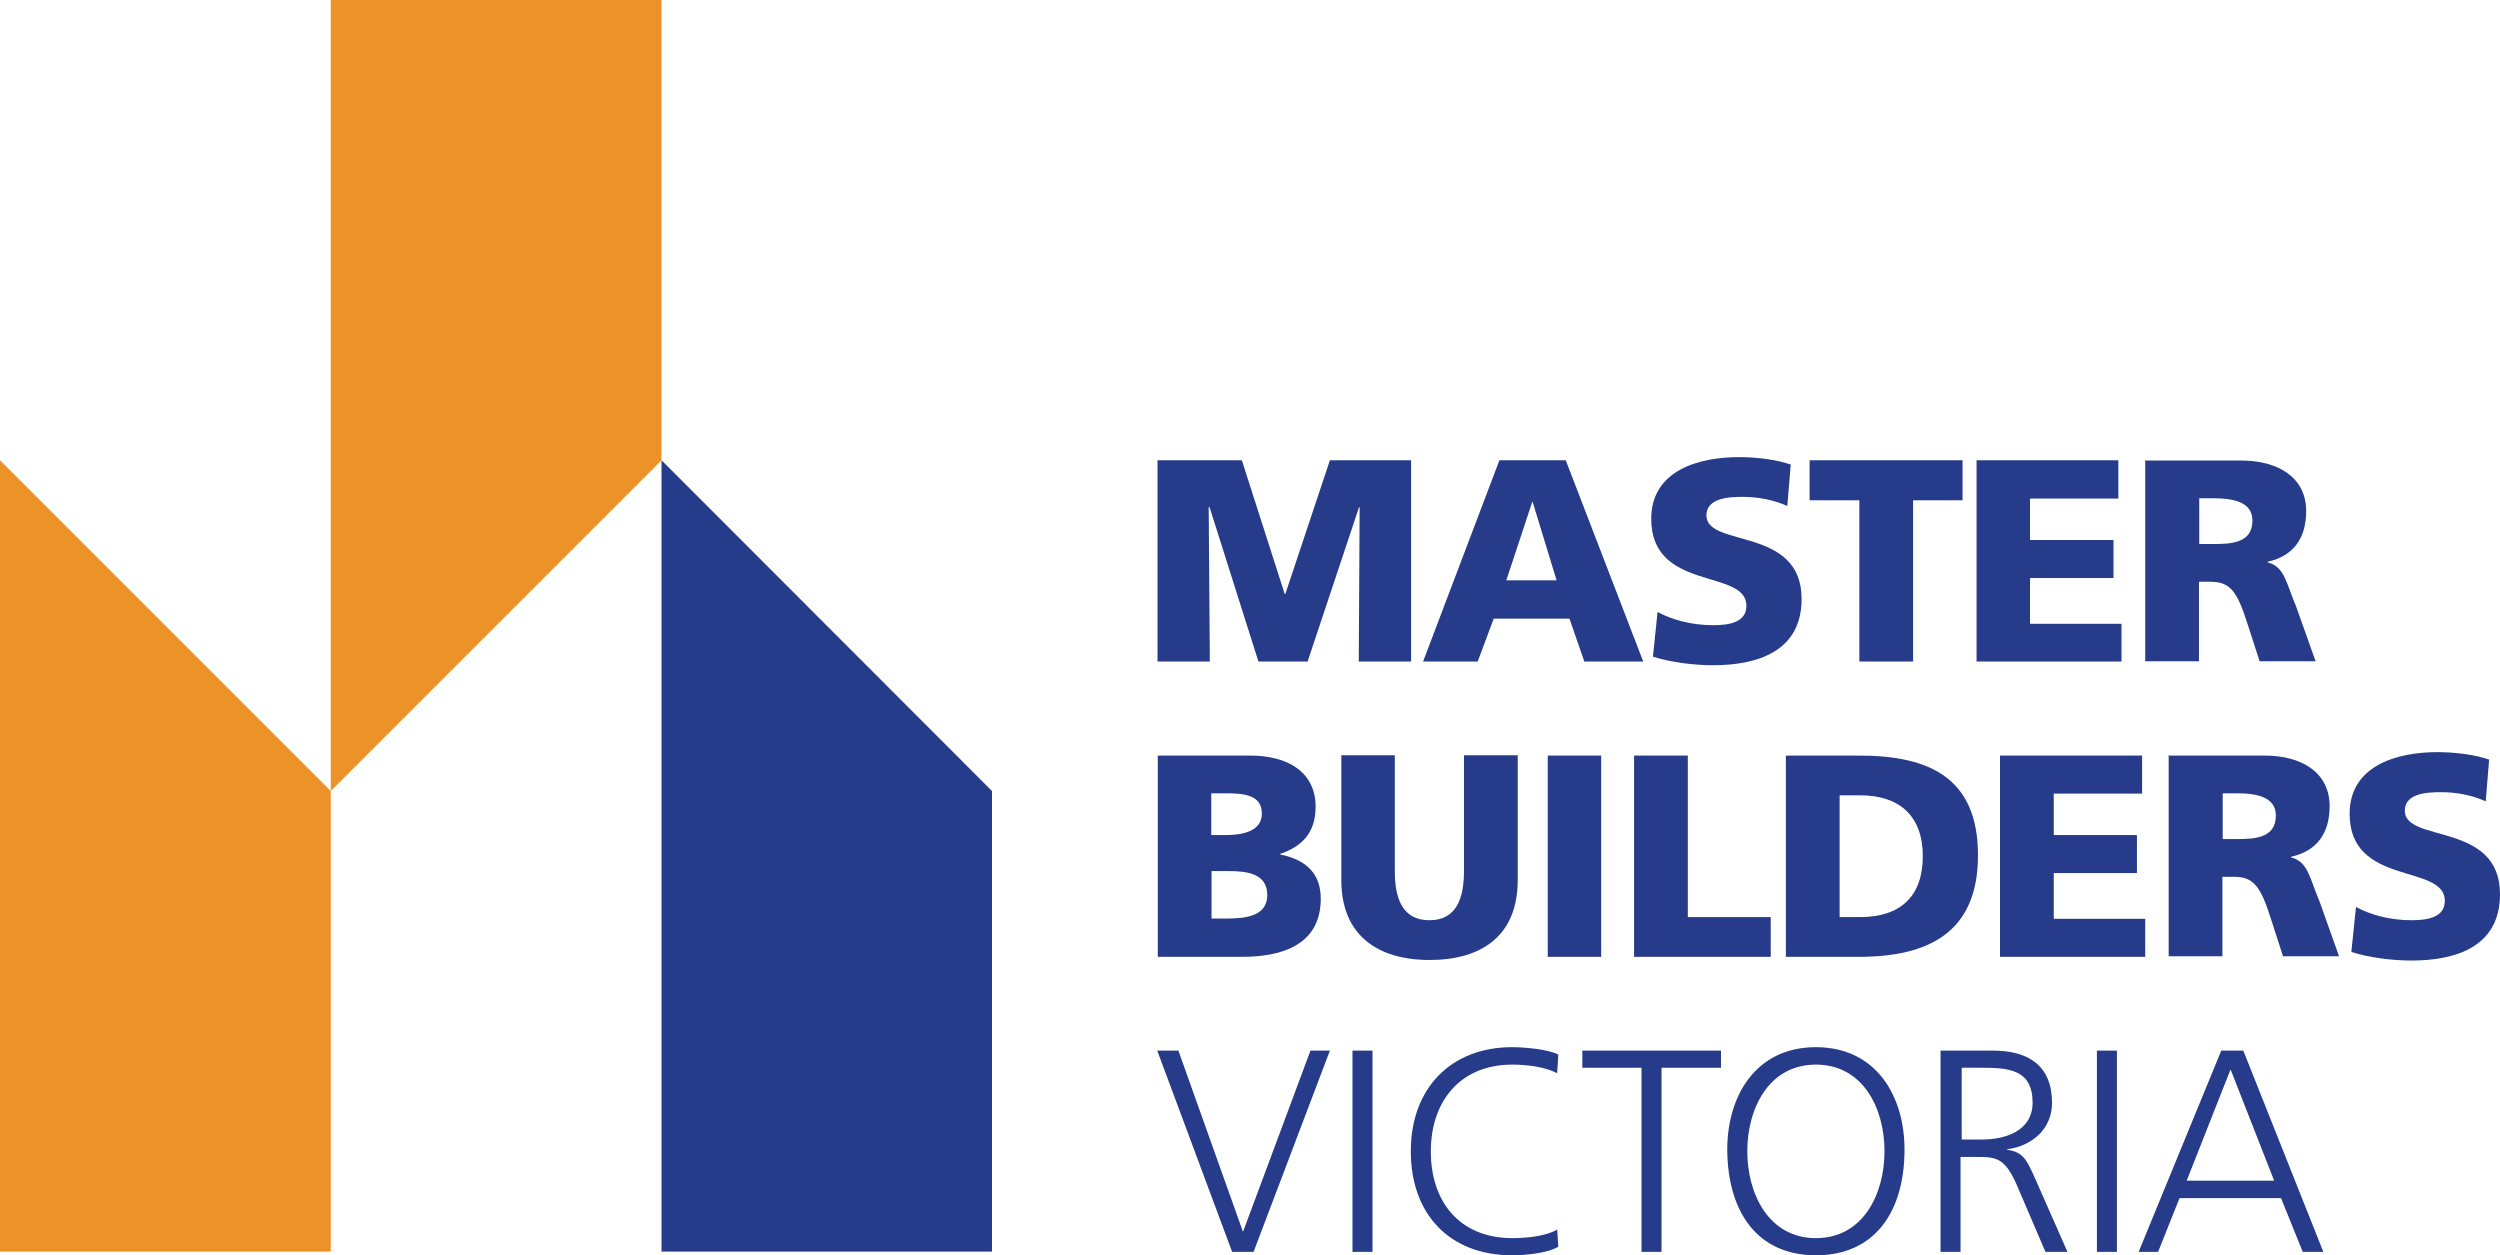
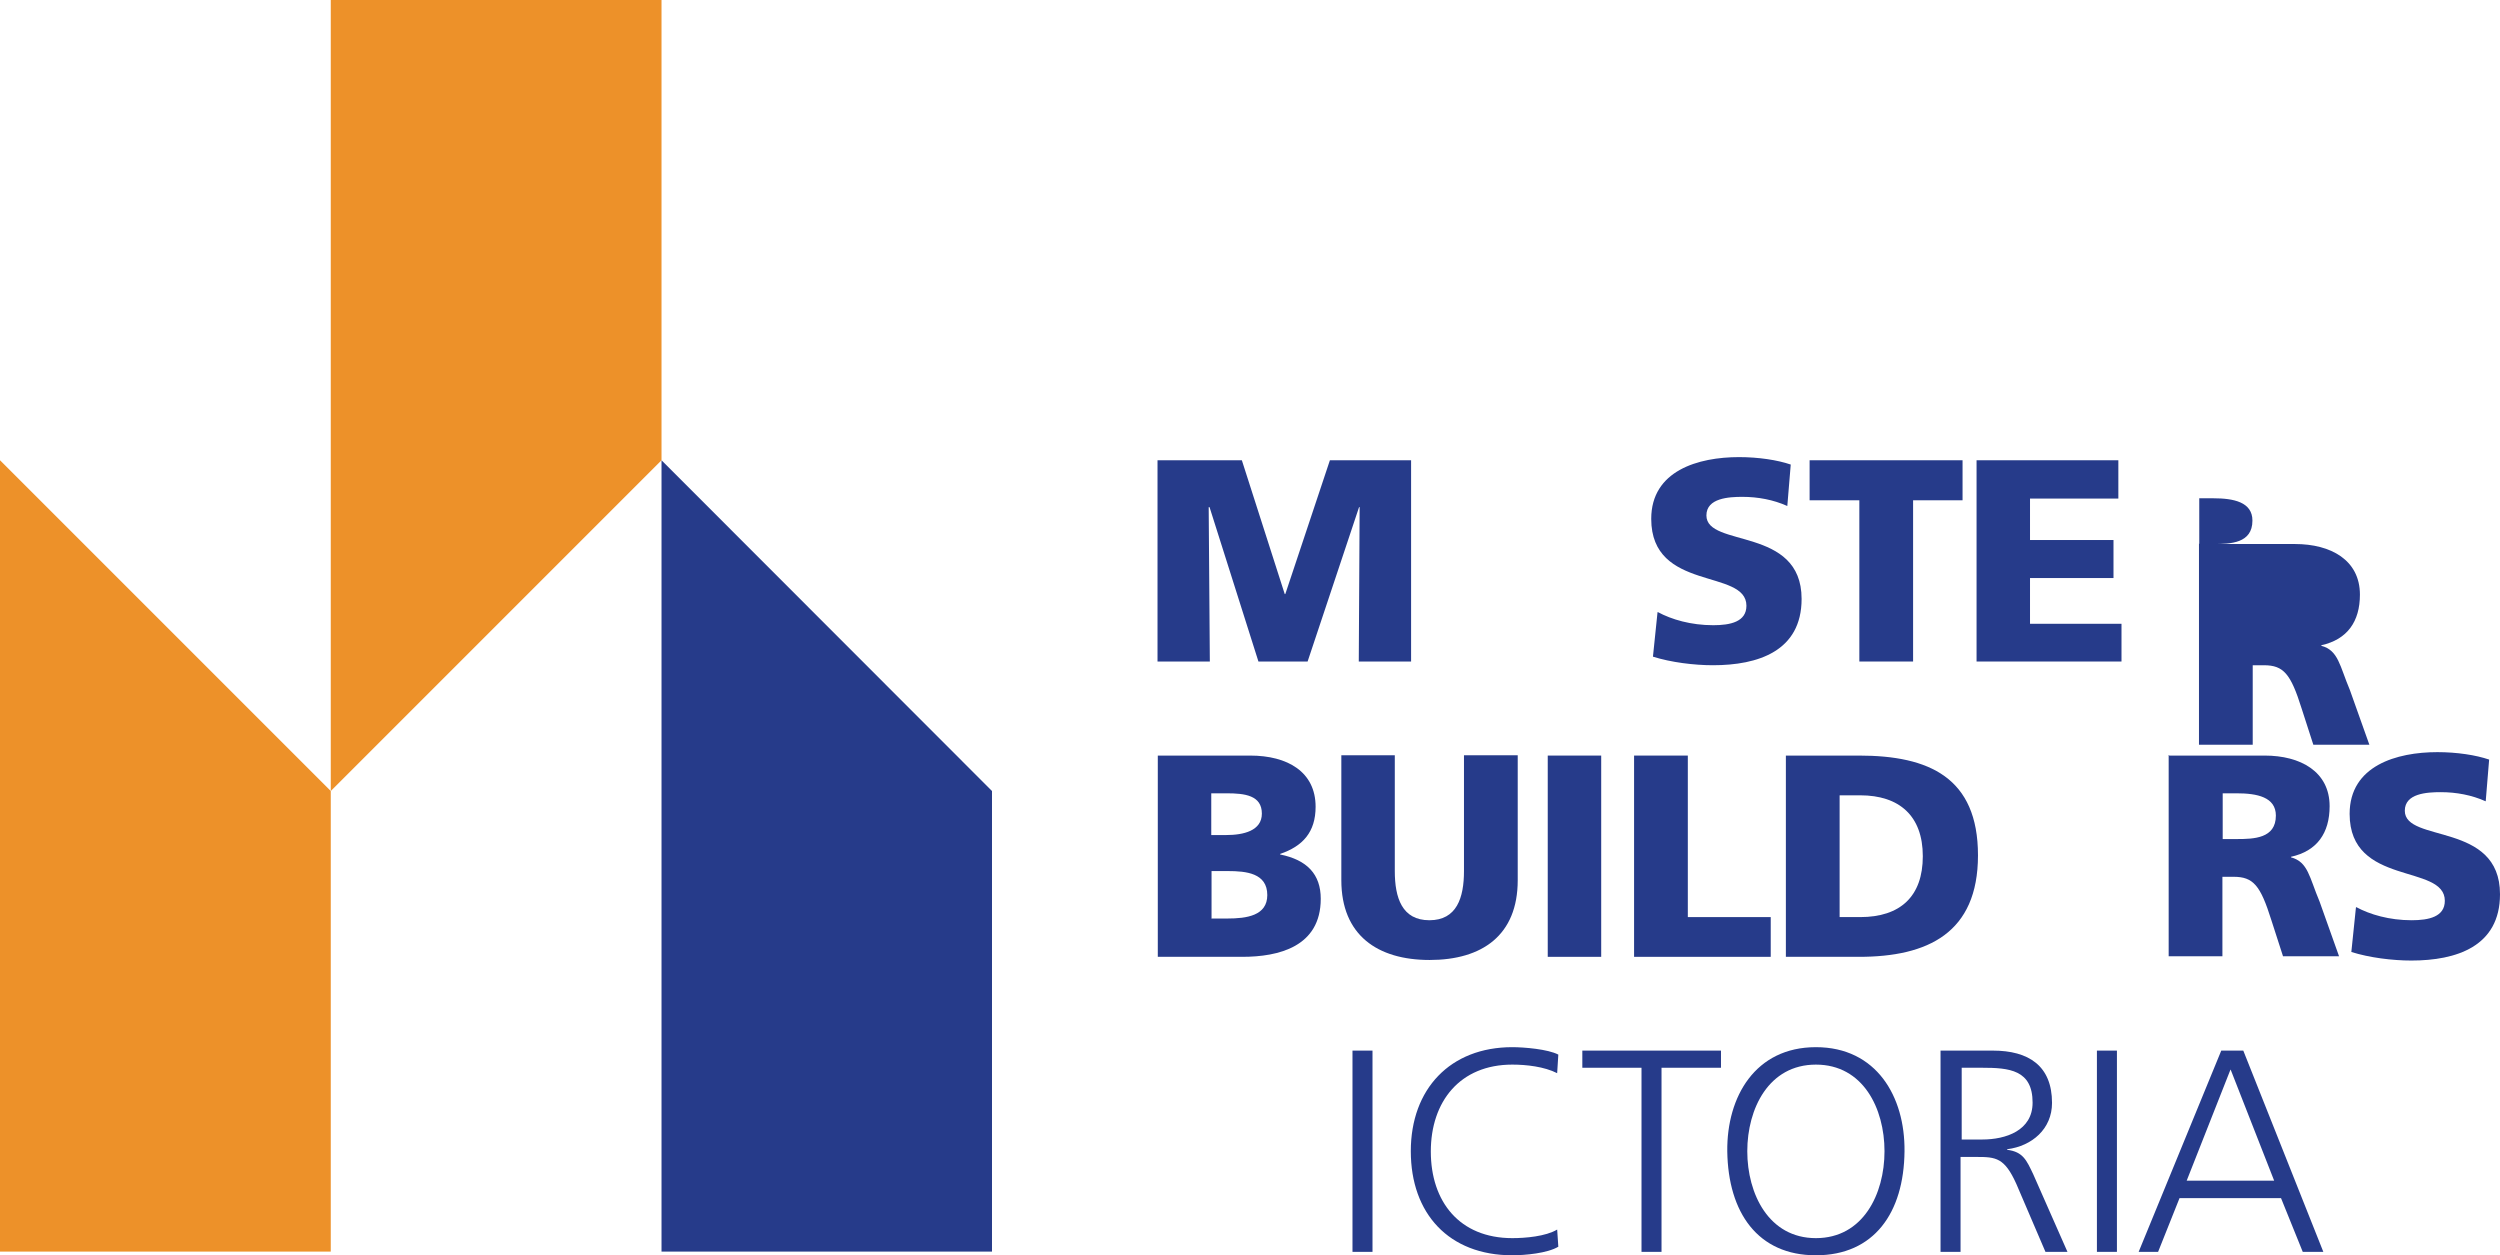
<svg xmlns="http://www.w3.org/2000/svg" id="Layer_2" data-name="Layer 2" viewBox="0 0 87.45 43.91">
  <defs>
    <style>
      .cls-1 {
        fill: #ed9129;
      }

      .cls-2 {
        fill: #263b8a;
      }
    </style>
  </defs>
  <g id="Layer_1-2" data-name="Layer 1">
    <g>
      <polygon class="cls-1" points="0 27.67 0 43.78 11.57 43.78 11.57 27.67 0 16.1 0 27.67" />
      <polygon class="cls-1" points="11.57 0 11.57 27.67 23.14 16.1 23.14 0 11.57 0" />
      <polygon class="cls-2" points="23.14 27.67 23.14 43.78 34.7 43.78 34.7 27.67 23.14 16.1 23.14 27.67" />
      <polygon class="cls-2" points="40.49 16.1 43.44 16.1 44.94 20.78 44.96 20.78 46.52 16.1 49.36 16.1 49.36 23.14 47.53 23.14 47.56 17.74 47.54 17.74 45.74 23.14 44.02 23.14 42.31 17.74 42.28 17.74 42.32 23.14 40.49 23.14 40.49 16.1" />
-       <path class="cls-2" d="M53.62,17.55h-.02l-.91,2.75h1.76l-.84-2.75h0Zm-1.15-1.45h2.3l2.71,7.04h-2.06l-.52-1.5h-2.65l-.56,1.5h-1.91l2.67-7.04Z" />
      <path class="cls-2" d="M57.99,21.41c.48,.26,1.16,.46,1.94,.46,.6,0,1.16-.12,1.16-.68,0-1.31-3.33-.48-3.33-3.04,0-1.69,1.65-2.16,3.07-2.16,.68,0,1.34,.1,1.81,.26l-.12,1.45c-.49-.22-1.03-.32-1.57-.32-.47,0-1.26,.04-1.26,.65,0,1.14,3.33,.37,3.33,2.92,0,1.83-1.53,2.32-3.1,2.32-.66,0-1.47-.1-2.1-.3l.16-1.55Z" />
      <polygon class="cls-2" points="65.04 17.5 63.3 17.5 63.3 16.1 68.65 16.1 68.65 17.5 66.92 17.5 66.92 23.14 65.04 23.14 65.04 17.5" />
      <polygon class="cls-2" points="69.14 16.1 74.1 16.1 74.1 17.44 71.01 17.44 71.01 18.89 73.93 18.89 73.93 20.22 71.01 20.22 71.01 21.82 74.21 21.82 74.21 23.14 69.14 23.14 69.14 16.1" />
      <g>
-         <path class="cls-2" d="M76.93,19.03h.49c.6,0,1.37-.02,1.37-.82,0-.65-.66-.78-1.37-.78h-.49v1.6Zm-1.88-2.92h3.35c1.25,0,2.27,.56,2.27,1.77,0,.94-.44,1.57-1.35,1.77v.02c.6,.16,.64,.7,1,1.55l.68,1.91h-1.96l-.41-1.27c-.38-1.21-.63-1.51-1.32-1.51h-.39v2.78h-1.88v-7.04h.02Z" />
+         <path class="cls-2" d="M76.93,19.03h.49c.6,0,1.37-.02,1.37-.82,0-.65-.66-.78-1.37-.78h-.49v1.6Zh3.35c1.25,0,2.27,.56,2.27,1.77,0,.94-.44,1.57-1.35,1.77v.02c.6,.16,.64,.7,1,1.55l.68,1.91h-1.96l-.41-1.27c-.38-1.21-.63-1.51-1.32-1.51h-.39v2.78h-1.88v-7.04h.02Z" />
        <path class="cls-2" d="M42.37,32.13h.56c.68,0,1.4-.1,1.4-.82,0-.77-.74-.84-1.38-.84h-.57v1.65h0Zm0-2.92h.52c.61,0,1.25-.15,1.25-.75,0-.64-.6-.71-1.23-.71h-.54v1.46Zm-1.88-2.78h3.24c1.31,0,2.29,.57,2.29,1.79,0,.89-.45,1.38-1.24,1.65v.02c.94,.19,1.42,.69,1.42,1.55,0,1.68-1.48,2.03-2.74,2.03h-2.96v-7.04Z" />
        <path class="cls-2" d="M53.09,30.79c0,1.93-1.25,2.79-3.08,2.79s-3.09-.87-3.09-2.79v-4.37h1.87v4.05c0,.93,.25,1.72,1.21,1.72s1.21-.79,1.21-1.72v-4.05h1.88v4.37h0Z" />
      </g>
      <rect class="cls-2" x="54.14" y="26.43" width="1.87" height="7.04" />
      <polygon class="cls-2" points="57.16 26.43 59.04 26.43 59.04 32.08 61.94 32.08 61.94 33.47 57.16 33.47 57.16 26.43" />
      <path class="cls-2" d="M64.35,32.08h.72c1.4,0,2.19-.72,2.19-2.13s-.82-2.13-2.19-2.13h-.72v4.26Zm-1.88-5.65h2.56c2.45,0,4.16,.77,4.16,3.49s-1.76,3.55-4.16,3.55h-2.56v-7.04Z" />
-       <polygon class="cls-2" points="69.96 26.43 74.93 26.43 74.93 27.76 71.84 27.76 71.84 29.21 74.75 29.21 74.75 30.54 71.84 30.54 71.84 32.14 75.04 32.14 75.04 33.47 69.96 33.47 69.96 26.43" />
      <g>
        <path class="cls-2" d="M77.75,29.35h.49c.6,0,1.37-.02,1.37-.82,0-.65-.66-.78-1.37-.78h-.49v1.6Zm-1.88-2.92h3.35c1.25,0,2.27,.56,2.27,1.77,0,.94-.44,1.57-1.35,1.77v.02c.6,.16,.64,.7,1,1.55l.68,1.91h-1.96l-.41-1.27c-.38-1.21-.63-1.51-1.32-1.51h-.39v2.78h-1.88v-7.04h.02Z" />
        <path class="cls-2" d="M82.42,31.73c.48,.26,1.16,.46,1.94,.46,.6,0,1.16-.12,1.16-.68,0-1.31-3.33-.49-3.33-3.04,0-1.69,1.65-2.16,3.07-2.16,.68,0,1.34,.1,1.81,.26l-.12,1.46c-.49-.22-1.03-.32-1.57-.32-.48,0-1.26,.04-1.26,.65,0,1.14,3.33,.37,3.33,2.92,0,1.83-1.53,2.32-3.1,2.32-.66,0-1.47-.1-2.1-.3l.16-1.55h0Z" />
      </g>
-       <polygon class="cls-2" points="43.85 43.79 43.1 43.79 40.48 36.75 41.22 36.75 43.48 43.09 45.84 36.75 46.52 36.75 43.85 43.79" />
      <rect class="cls-2" x="47.31" y="36.75" width=".7" height="7.04" />
      <path class="cls-2" d="M54.47,37.54c-.45-.23-1.08-.3-1.57-.3-1.83,0-2.85,1.29-2.85,3.04s1,3.03,2.85,3.03c.46,0,1.17-.06,1.57-.3l.04,.6c-.38,.23-1.17,.3-1.61,.3-2.22,0-3.55-1.46-3.55-3.64s1.38-3.64,3.55-3.64c.41,0,1.25,.07,1.61,.26l-.04,.64h0Z" />
      <polygon class="cls-2" points="57.42 37.35 55.35 37.35 55.35 36.75 60.2 36.75 60.2 37.35 58.12 37.35 58.12 43.79 57.42 43.79 57.42 37.35" />
      <g>
        <path class="cls-2" d="M61.12,40.27c0,1.49,.75,3.04,2.4,3.04s2.4-1.54,2.4-3.04-.75-3.03-2.4-3.03-2.4,1.54-2.4,3.03m2.4-3.64c2.12,0,3.12,1.73,3.1,3.64-.02,2.16-1.07,3.64-3.1,3.64s-3.07-1.49-3.1-3.64c-.02-1.91,.98-3.64,3.1-3.64" />
        <path class="cls-2" d="M68.6,39.86h.74c.82,0,1.76-.31,1.76-1.29,0-1.15-.82-1.22-1.77-1.22h-.71v2.51h0Zm-.7-3.11h1.81c1.25,0,2.07,.53,2.07,1.83,0,.91-.7,1.51-1.57,1.62v.02c.56,.07,.68,.37,.91,.85l1.2,2.72h-.77l-1.02-2.38c-.41-.91-.71-.94-1.38-.94h-.57v3.32h-.7v-7.04h0Z" />
      </g>
      <rect class="cls-2" x="73.35" y="36.75" width=".7" height="7.04" />
      <path class="cls-2" d="M78.02,37.42l-1.53,3.88h3.06l-1.52-3.88Zm-.34-.67h.79l2.8,7.04h-.72l-.76-1.88h-3.55l-.75,1.88h-.68l2.89-7.04h0Z" />
    </g>
  </g>
</svg>